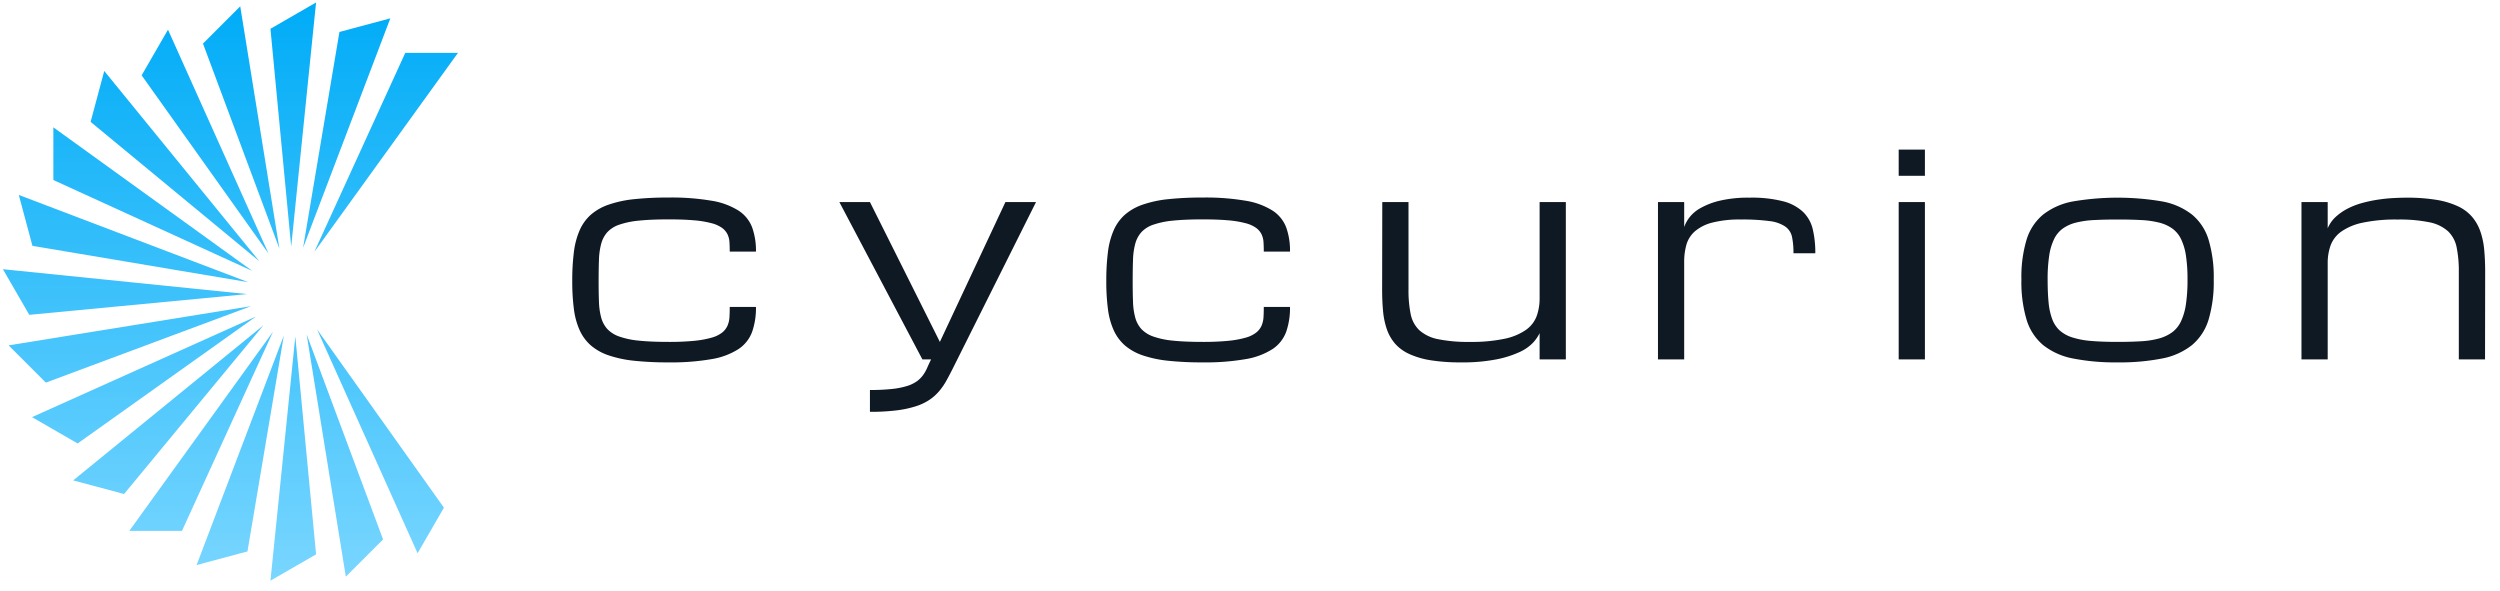
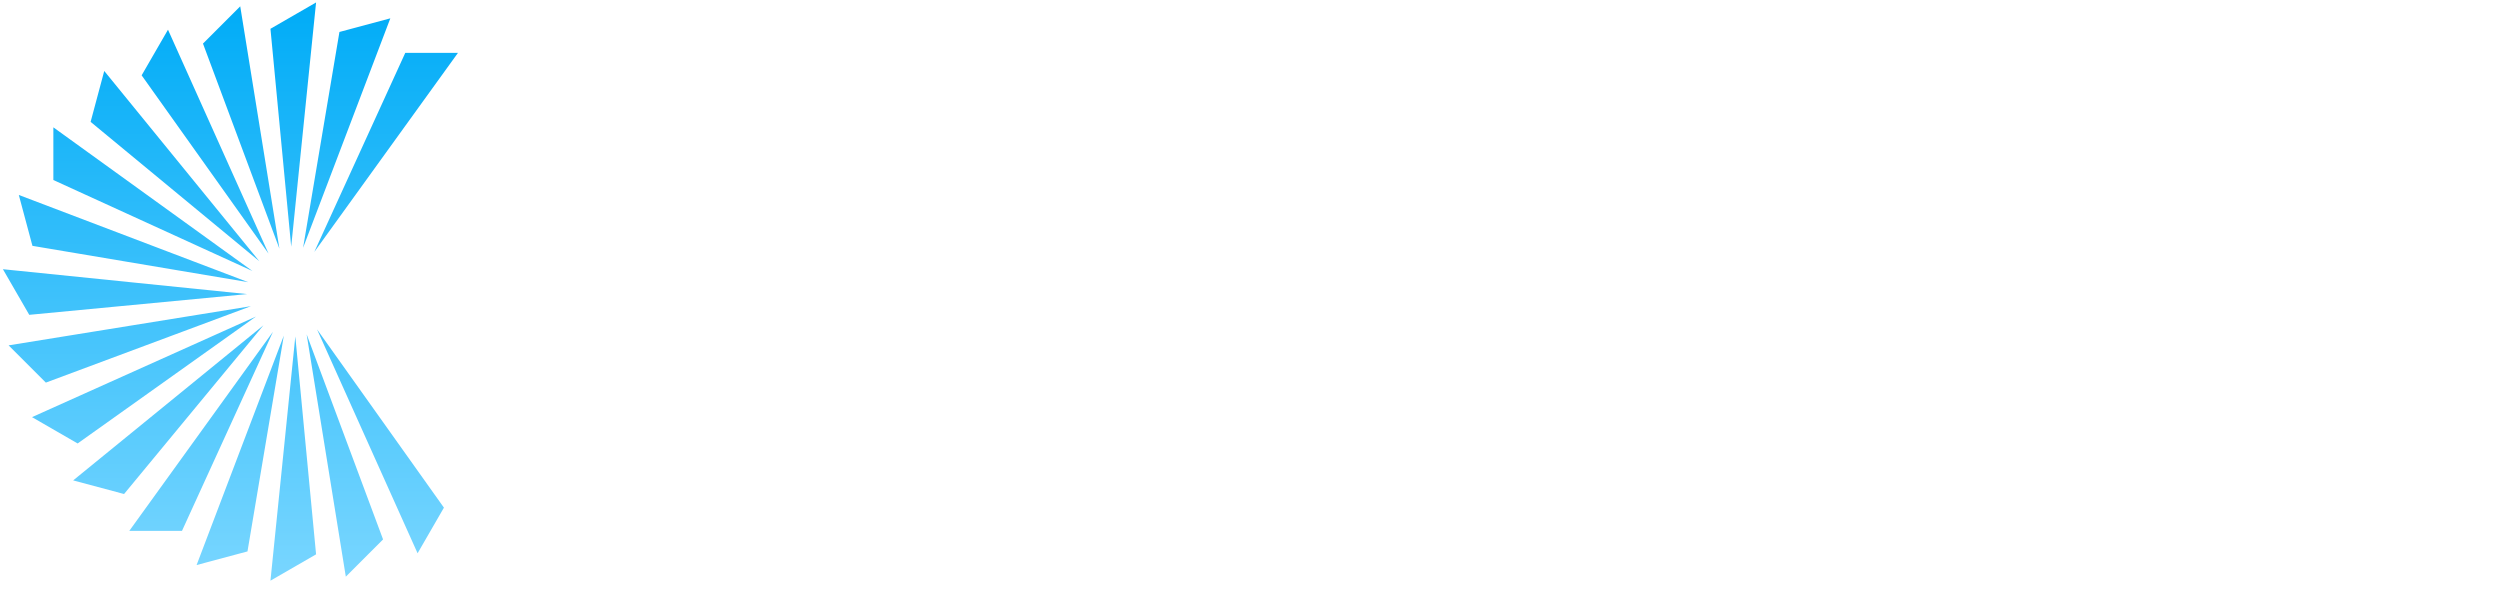
<svg xmlns="http://www.w3.org/2000/svg" viewBox="0 0 282 66.654">
  <defs>
    <linearGradient id="a" x1="-7.35" y1="180.773" x2="-7.35" y2="179.062" gradientTransform="matrix(30, 0, 0, -38.123, 246.5, 6891.905)" gradientUnits="userSpaceOnUse">
      <stop offset="0" stop-color="#00acf7" />
      <stop offset="1" stop-color="#79d6ff" />
    </linearGradient>
  </defs>
-   <path d="M75.412,40.877a26.373,26.373,0,0,0,4.869-.37,8.022,8.022,0,0,0,3.02-1.132,3.982,3.982,0,0,0,1.541-1.949,8.209,8.209,0,0,0,.431-2.804H82.314q0,.616-.031,1.148a2.8,2.8,0,0,1-.223.971,2.081,2.081,0,0,1-.609.778,3.451,3.451,0,0,1-1.186.57,10.871,10.871,0,0,1-1.949.354,28.631,28.631,0,0,1-2.904.123q-1.972,0-3.32-.139a9.306,9.306,0,0,1-2.226-.462,3.376,3.376,0,0,1-1.356-.847,3.146,3.146,0,0,1-.693-1.286,7.67,7.67,0,0,1-.254-1.787q-.039-1.024-.038-2.35,0-1.356.038-2.396a7.841,7.841,0,0,1,.254-1.81,3.208,3.208,0,0,1,.693-1.302,3.267,3.267,0,0,1,1.356-.847,9.593,9.593,0,0,1,2.226-.455q1.348-.139,3.32-.139,1.726,0,2.904.108a11.178,11.178,0,0,1,1.949.324,3.566,3.566,0,0,1,1.186.531,1.988,1.988,0,0,1,.609.717,2.385,2.385,0,0,1,.223.894q.031.493.031,1.063h2.958a7.778,7.778,0,0,0-.431-2.735A3.925,3.925,0,0,0,83.3,23.753a8.117,8.117,0,0,0-3.02-1.109,26.919,26.919,0,0,0-4.869-.362,35.631,35.631,0,0,0-3.882.185,12.82,12.82,0,0,0-2.873.616,6.063,6.063,0,0,0-2.003,1.132,5.056,5.056,0,0,0-1.263,1.749,8.801,8.801,0,0,0-.655,2.465,25.538,25.538,0,0,0-.185,3.266,24.078,24.078,0,0,0,.185,3.166,8.35,8.35,0,0,0,.655,2.396,5.051,5.051,0,0,0,1.263,1.71,6.042,6.042,0,0,0,2.003,1.117,13.141,13.141,0,0,0,2.873.609A35.631,35.631,0,0,0,75.412,40.877Zm22.717,5.577a23.895,23.895,0,0,0,2.989-.162,11.928,11.928,0,0,0,2.18-.462,6.115,6.115,0,0,0,1.548-.732,5.432,5.432,0,0,0,1.094-.978,7.416,7.416,0,0,0,.824-1.202q.362-.655.732-1.394l.493-.986L116.864,22.79h-3.451l-7.395,15.777L98.129,22.79H94.678l9.367,17.749h.986q-.247.493-.439.94a4.405,4.405,0,0,1-.47.832,3.167,3.167,0,0,1-.693.693,3.862,3.862,0,0,1-1.102.532,8.791,8.791,0,0,1-1.702.339,22.627,22.627,0,0,1-2.496.116Zm37.523-5.577a26.375,26.375,0,0,0,4.869-.37,8.022,8.022,0,0,0,3.02-1.132,3.982,3.982,0,0,0,1.541-1.949,8.209,8.209,0,0,0,.431-2.804h-2.958q0,.616-.031,1.148a2.804,2.804,0,0,1-.223.971,2.081,2.081,0,0,1-.609.778,3.45,3.45,0,0,1-1.186.57,10.871,10.871,0,0,1-1.949.354,28.634,28.634,0,0,1-2.904.123q-1.972,0-3.32-.139a9.303,9.303,0,0,1-2.226-.462,3.376,3.376,0,0,1-1.356-.847,3.146,3.146,0,0,1-.693-1.286,7.67,7.67,0,0,1-.254-1.787q-.039-1.024-.038-2.35,0-1.356.038-2.396a7.841,7.841,0,0,1,.254-1.81,3.208,3.208,0,0,1,.693-1.302,3.268,3.268,0,0,1,1.356-.847,9.591,9.591,0,0,1,2.226-.455q1.348-.139,3.32-.139,1.726,0,2.904.108a11.178,11.178,0,0,1,1.949.324,3.565,3.565,0,0,1,1.186.531,1.988,1.988,0,0,1,.609.717,2.388,2.388,0,0,1,.223.894q.031.493.031,1.063h2.958a7.778,7.778,0,0,0-.431-2.735,3.925,3.925,0,0,0-1.541-1.895,8.117,8.117,0,0,0-3.02-1.109,26.92,26.92,0,0,0-4.869-.362,35.632,35.632,0,0,0-3.883.185,12.82,12.82,0,0,0-2.873.616,6.063,6.063,0,0,0-2.003,1.132,5.056,5.056,0,0,0-1.263,1.749,8.804,8.804,0,0,0-.655,2.465,25.539,25.539,0,0,0-.185,3.266,24.08,24.08,0,0,0,.185,3.166,8.353,8.353,0,0,0,.655,2.396,5.051,5.051,0,0,0,1.263,1.71,6.042,6.042,0,0,0,2.003,1.117,13.141,13.141,0,0,0,2.873.609A35.632,35.632,0,0,0,135.652,40.877Zm29.142,0a19.828,19.828,0,0,0,3.998-.339,11.586,11.586,0,0,0,2.627-.832,4.806,4.806,0,0,0,1.525-1.071,4.418,4.418,0,0,0,.724-1.055h0v2.958h2.958V22.79h-2.958V33.636a5.857,5.857,0,0,1-.331,2.018,3.348,3.348,0,0,1-1.209,1.556,6.545,6.545,0,0,1-2.411,1.002,17.979,17.979,0,0,1-3.937.354,16.711,16.711,0,0,1-3.574-.308,4.443,4.443,0,0,1-2.095-1.001,3.427,3.427,0,0,1-.986-1.826,13.322,13.322,0,0,1-.246-2.781h0V22.79h-2.958L155.904,32.65q0,1.34.108,2.465a8.587,8.587,0,0,0,.431,2.041,4.943,4.943,0,0,0,.924,1.61,4.771,4.771,0,0,0,1.595,1.163,9.262,9.262,0,0,0,2.419.709A20.991,20.991,0,0,0,164.794,40.877Zm25.182-.339V29.553a7.03,7.03,0,0,1,.254-1.957,3.173,3.173,0,0,1,.963-1.51,4.854,4.854,0,0,1,1.957-.978,12.411,12.411,0,0,1,3.235-.347,22.739,22.739,0,0,1,3.212.177,4.056,4.056,0,0,1,1.78.616,1.916,1.916,0,0,1,.763,1.171,8.739,8.739,0,0,1,.162,1.841h2.465a11.461,11.461,0,0,0-.285-2.696,4.022,4.022,0,0,0-1.094-1.964,5.158,5.158,0,0,0-2.257-1.202,14.223,14.223,0,0,0-3.759-.408,14.081,14.081,0,0,0-3.366.339,8.351,8.351,0,0,0-2.196.84,4.09,4.09,0,0,0-1.263,1.079,3.925,3.925,0,0,0-.57,1.055h0V22.79h-2.958V40.538ZM217.13,19.831V16.873h-2.958v2.958Zm0,20.707V22.79h-2.958V40.538Zm21.731.339a24.56,24.56,0,0,0,5.023-.439,7.739,7.739,0,0,0,3.359-1.502,6.001,6.001,0,0,0,1.88-2.866,14.878,14.878,0,0,0,.586-4.53,14.726,14.726,0,0,0-.586-4.514,5.907,5.907,0,0,0-1.88-2.835,7.716,7.716,0,0,0-3.359-1.471,29.982,29.982,0,0,0-10.045,0,7.716,7.716,0,0,0-3.359,1.471,5.908,5.908,0,0,0-1.88,2.835,14.729,14.729,0,0,0-.586,4.514,14.881,14.881,0,0,0,.586,4.53,6.002,6.002,0,0,0,1.88,2.866,7.739,7.739,0,0,0,3.359,1.502A24.558,24.558,0,0,0,238.861,40.877Zm0-2.311q-1.726,0-2.981-.108a9.351,9.351,0,0,1-2.134-.401,3.897,3.897,0,0,1-1.417-.786,3.289,3.289,0,0,1-.84-1.279,7.293,7.293,0,0,1-.408-1.88q-.108-1.094-.108-2.573a17.579,17.579,0,0,1,.177-2.704,6.466,6.466,0,0,1,.555-1.872,3.174,3.174,0,0,1,.994-1.194,4.436,4.436,0,0,1,1.487-.662,10.476,10.476,0,0,1,2.034-.285q1.163-.061,2.642-.062t2.642.062a10.475,10.475,0,0,1,2.034.285,4.435,4.435,0,0,1,1.487.662,3.174,3.174,0,0,1,.994,1.194,6.462,6.462,0,0,1,.555,1.872,17.592,17.592,0,0,1,.177,2.704,18.463,18.463,0,0,1-.177,2.765,6.918,6.918,0,0,1-.555,1.934,3.254,3.254,0,0,1-.994,1.24,4.586,4.586,0,0,1-1.487.701,9.616,9.616,0,0,1-2.034.316Q240.34,38.566,238.861,38.566Zm23.703,1.972V29.692a5.86,5.86,0,0,1,.331-2.018,3.349,3.349,0,0,1,1.21-1.556,6.543,6.543,0,0,1,2.411-1.001,17.972,17.972,0,0,1,3.937-.354,16.703,16.703,0,0,1,3.574.308,4.444,4.444,0,0,1,2.095,1.001,3.428,3.428,0,0,1,.986,1.826,13.324,13.324,0,0,1,.246,2.781h0v9.86h2.958l.015-9.86q0-1.356-.108-2.504a8.608,8.608,0,0,0-.439-2.08,5.207,5.207,0,0,0-.932-1.641,4.747,4.747,0,0,0-1.595-1.186,9.239,9.239,0,0,0-2.419-.724,20.241,20.241,0,0,0-3.397-.246q-.678,0-1.502.046t-1.702.177a15.272,15.272,0,0,0-1.756.37,8.475,8.475,0,0,0-1.633.624,6.158,6.158,0,0,0-1.356.932,3.721,3.721,0,0,0-.924,1.302h0V22.79h-2.958V40.538Z" fill="#0f1923" />
  <path d="M33.312,37.955,35.653,62.53l-5.146,2.971Zm1.277-.241L43.21,60.846l-4.202,4.202Zm-2.573.143L27.916,62.2l-5.74,1.538Zm3.745-.706L50.075,57.263l-2.971,5.146Zm-4.971.276L20.529,59.88H14.586Zm-1.073-.733L13.994,55.726l-5.74-1.538Zm-.847-.986L8.756,50.023,3.61,47.052Zm-.563-1.171L5.174,43.158.972,38.956ZM.329,30.367l27.546,2.806L3.3,35.513Zm1.792-8.376,25.881,9.84-24.343-4.1Zm3.898-7.627L28.472,30.567,6.019,20.306Zm5.74-6.358L29.253,29.468,10.221,13.746Zm7.19-4.656,11.343,25.258L15.977,8.496ZM51.656,5.967,35.453,28.419,45.713,5.967ZM27.098.714l4.419,27.334L22.896,4.916Zm16.93,1.354-9.84,25.881,4.1-24.343ZM35.653.277,32.847,27.823l-2.34-24.575Z" fill-rule="evenodd" fill="url(#a)" />
</svg>